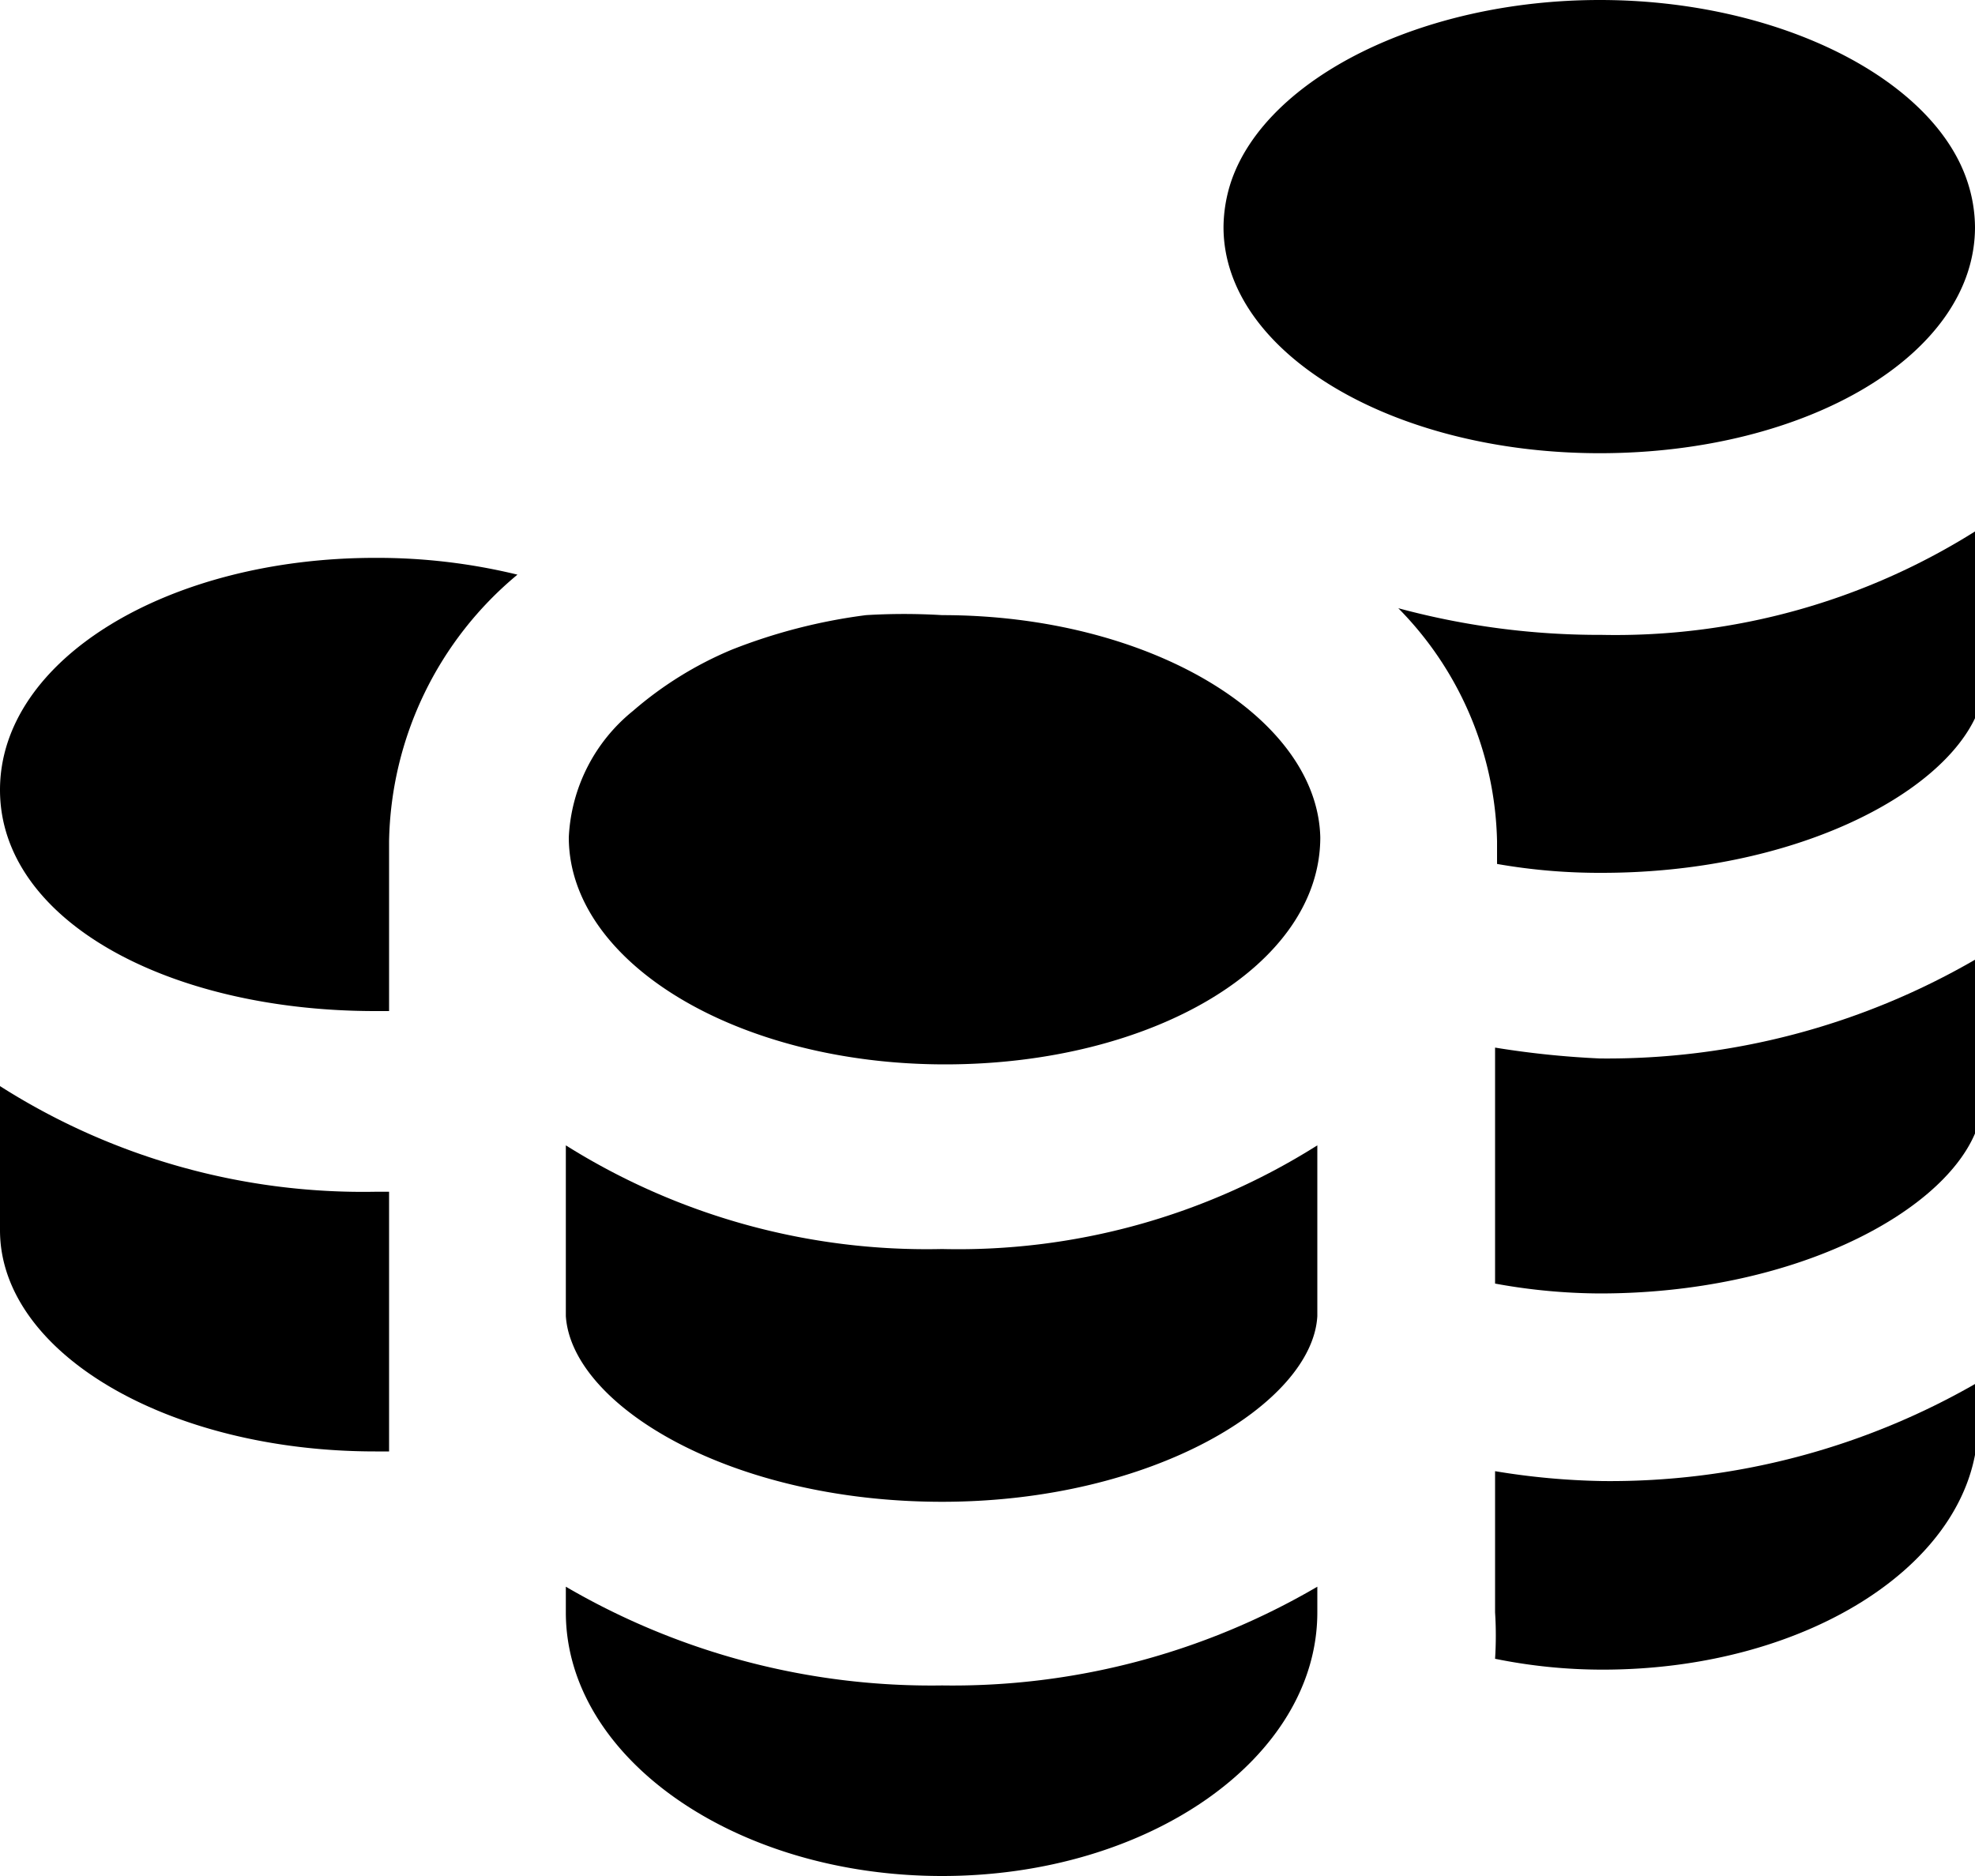
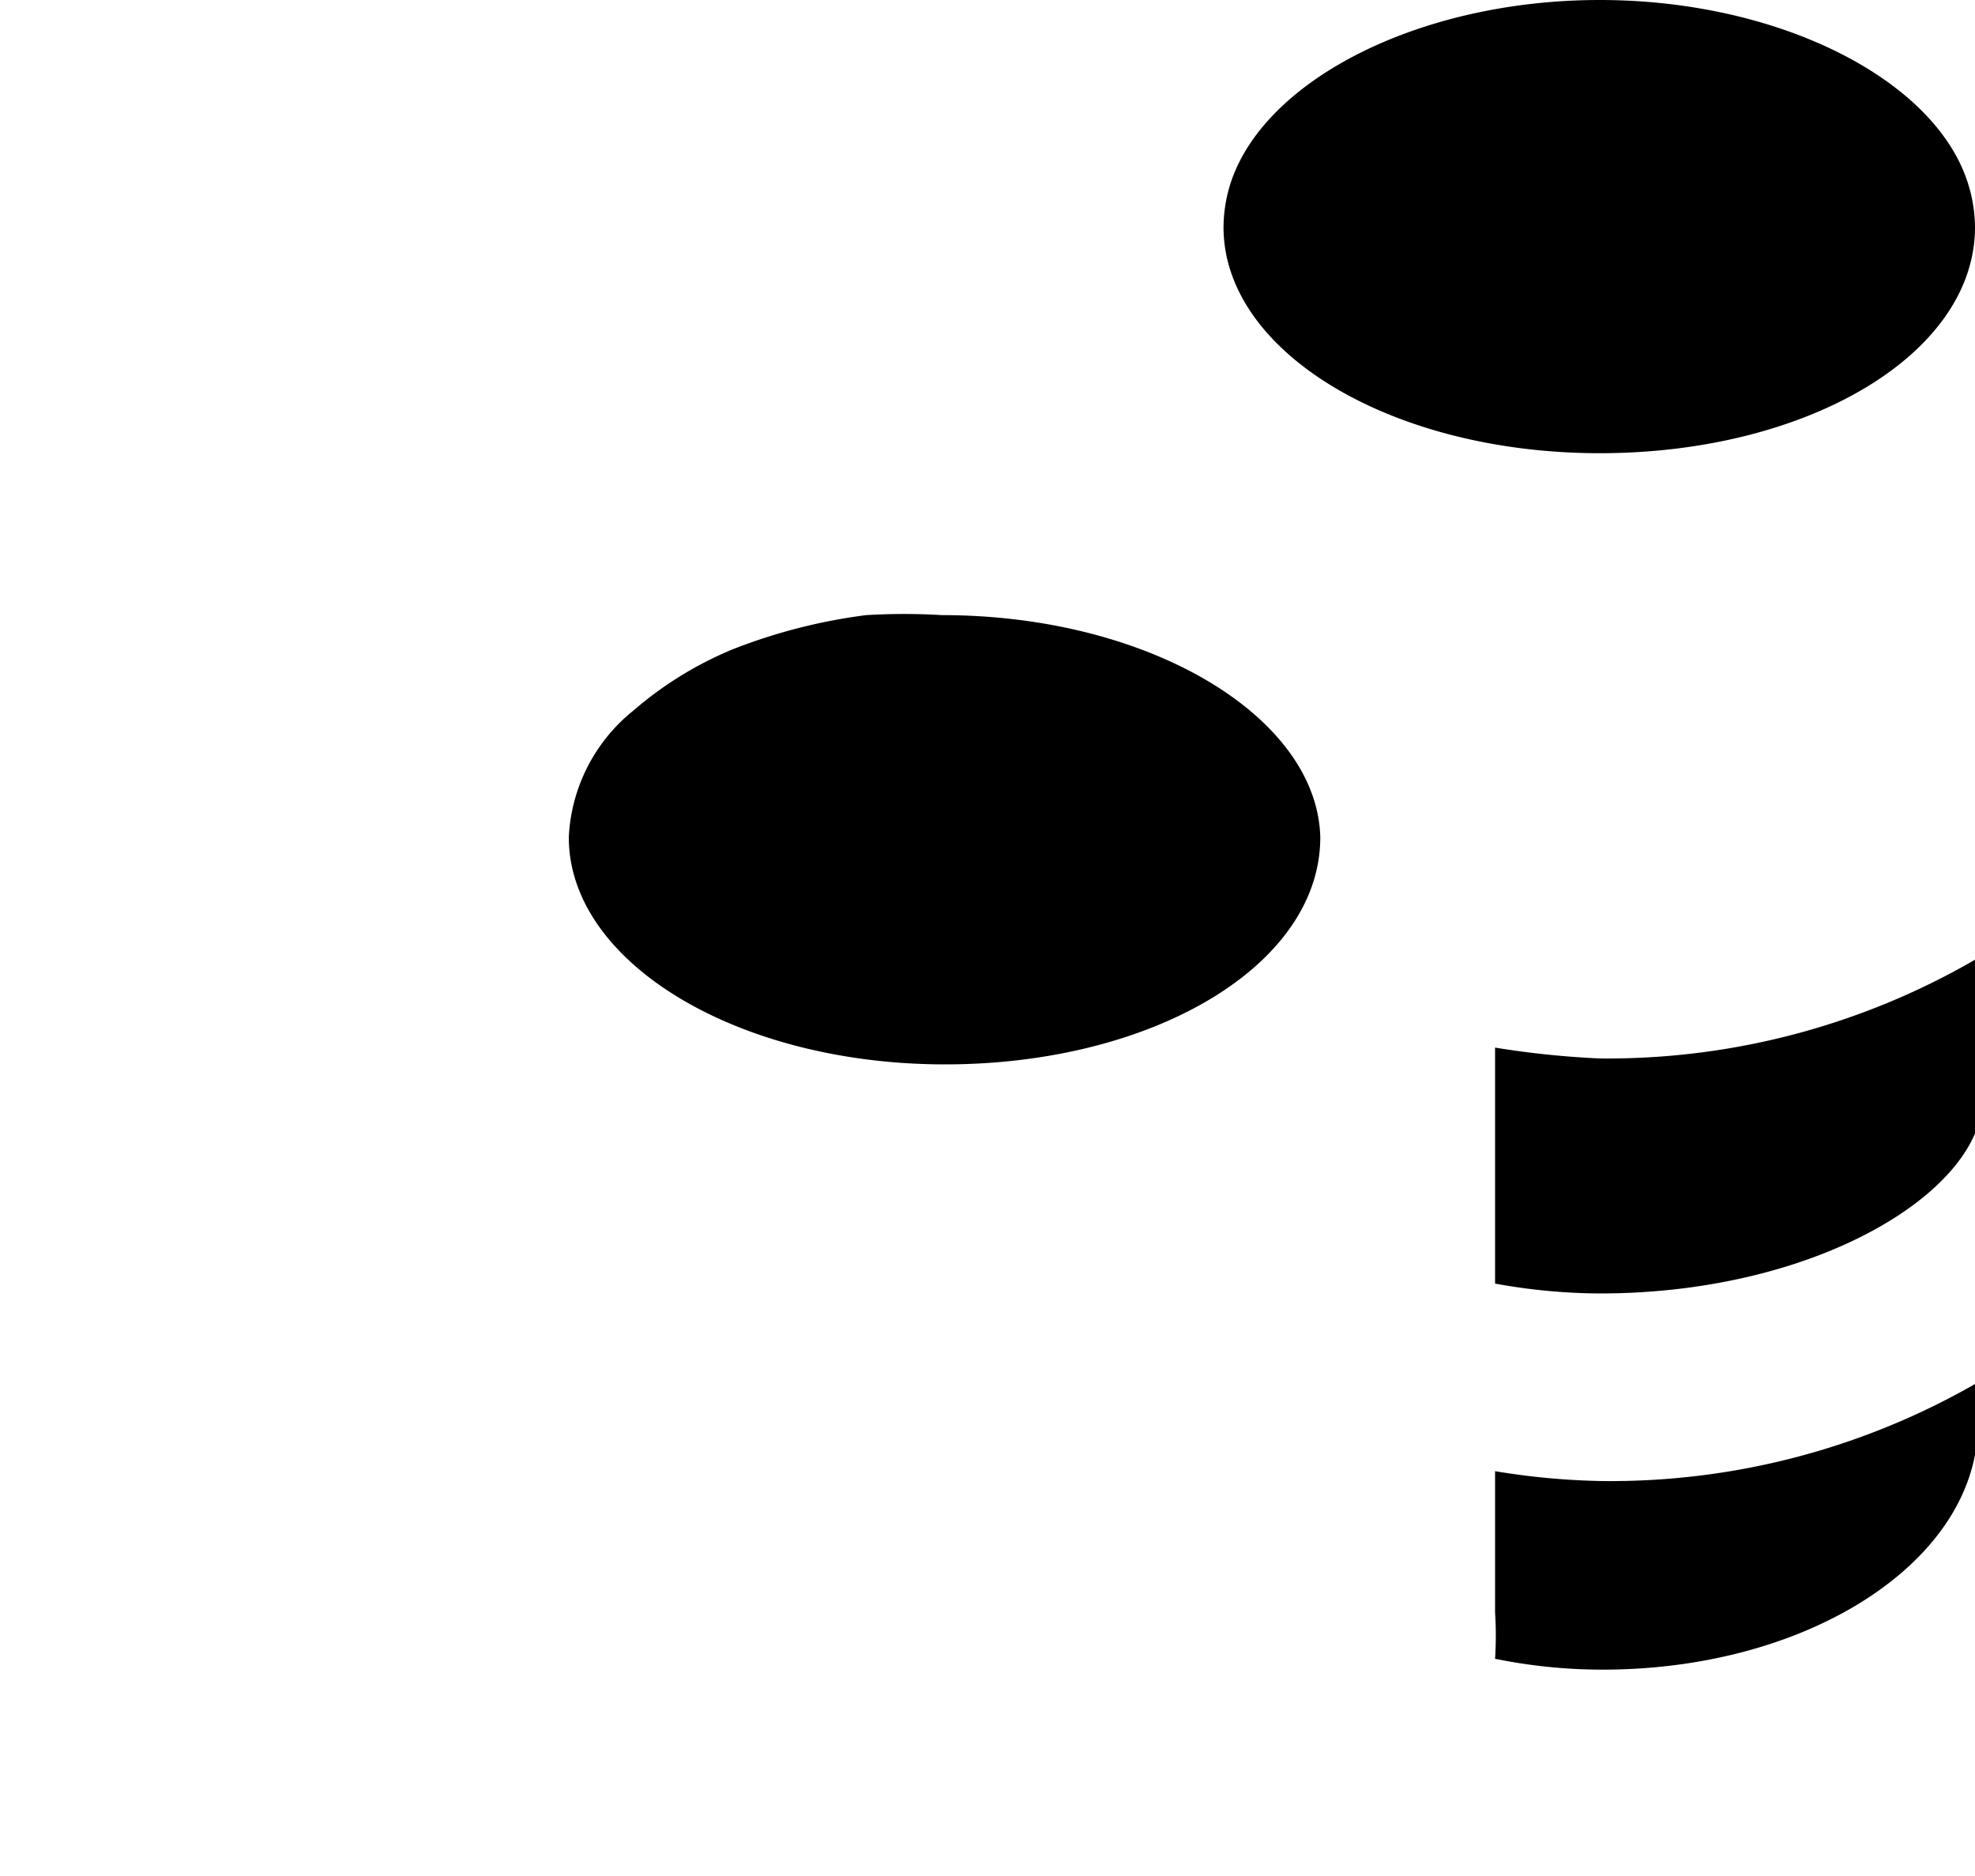
<svg xmlns="http://www.w3.org/2000/svg" viewBox="0 0 20 19" fill="currentColor">
  <g id="Layer_2" data-name="Layer 2">
    <g id="store-icon">
      <g id="Three_Coins_Final" data-name="Three Coins Final">
        <g id="Left_Final" data-name="Left Final">
-           <path class="cls-1" d="M3.8,10.24h.14V8.52a3.59,3.59,0,0,1,1.3-2.7A6,6,0,0,0,3.8,5.65C1.7,5.65,0,6.68,0,8S1.7,10.24,3.8,10.24Z" />
-           <path class="cls-1" d="M3.94,13.43s0-.1,0-.14h0V12.07H3.8A6.84,6.84,0,0,1,0,11v1.46c0,1.24,1.7,2.24,3.8,2.24h.14Z" />
-         </g>
+           </g>
        <g id="Middle_Final" data-name="Middle Final">
          <path class="cls-1" d="M9.54,6.23a6.4,6.4,0,0,0-.77,0,5.65,5.65,0,0,0-1.36.35,3.71,3.71,0,0,0-1,.62,1.75,1.75,0,0,0-.65,1.28c0,1.27,1.71,2.3,3.81,2.3s3.8-1,3.8-2.3h0C13.34,7.26,11.64,6.23,9.54,6.23Z" />
-           <path class="cls-1" d="M9.54,15.21c2.14,0,3.75-1,3.8-1.88V11.6a6.81,6.81,0,0,1-3.8,1.05A6.87,6.87,0,0,1,5.73,11.6v1.73C5.79,14.23,7.39,15.21,9.54,15.21Z" />
-           <path class="cls-1" d="M13.34,16.33v-.26a7.31,7.31,0,0,1-3.8,1,7.34,7.34,0,0,1-3.81-1v.26C5.73,17.8,7.44,19,9.54,19S13.34,17.8,13.34,16.33Z" />
        </g>
        <g id="Right_Final" data-name="Right Final">
          <path class="cls-1" d="M16.2,4.59c2.1,0,3.8-1,3.8-2.29a1.5,1.5,0,0,0-.08-.47C19.57.79,18,0,16.2,0s-3.37.79-3.73,1.83a1.5,1.5,0,0,0-.08.47C12.39,3.57,14.1,4.59,16.2,4.59Z" />
          <path class="cls-1" d="M15.14,10.61V13a6,6,0,0,0,1.06.1c1.94,0,3.45-.8,3.8-1.62V9.72a7.43,7.43,0,0,1-3.8,1A9.13,9.13,0,0,1,15.14,10.61Z" />
-           <path class="cls-1" d="M14.16,6.16a3.46,3.46,0,0,1,1,2.36v.23a6,6,0,0,0,1.06.09c1.94,0,3.45-.79,3.8-1.61V5.37a6.84,6.84,0,0,1-3.8,1.06A7.8,7.8,0,0,1,14.16,6.16Z" />
          <path class="cls-1" d="M15.14,14.9v1.43a3.71,3.71,0,0,1,0,.47,5.44,5.44,0,0,0,1.09.11c2.1,0,3.8-1.11,3.8-2.49V14a7.43,7.43,0,0,1-3.8,1A7.35,7.35,0,0,1,15.14,14.9Z" />
        </g>
      </g>
    </g>
  </g>
</svg>